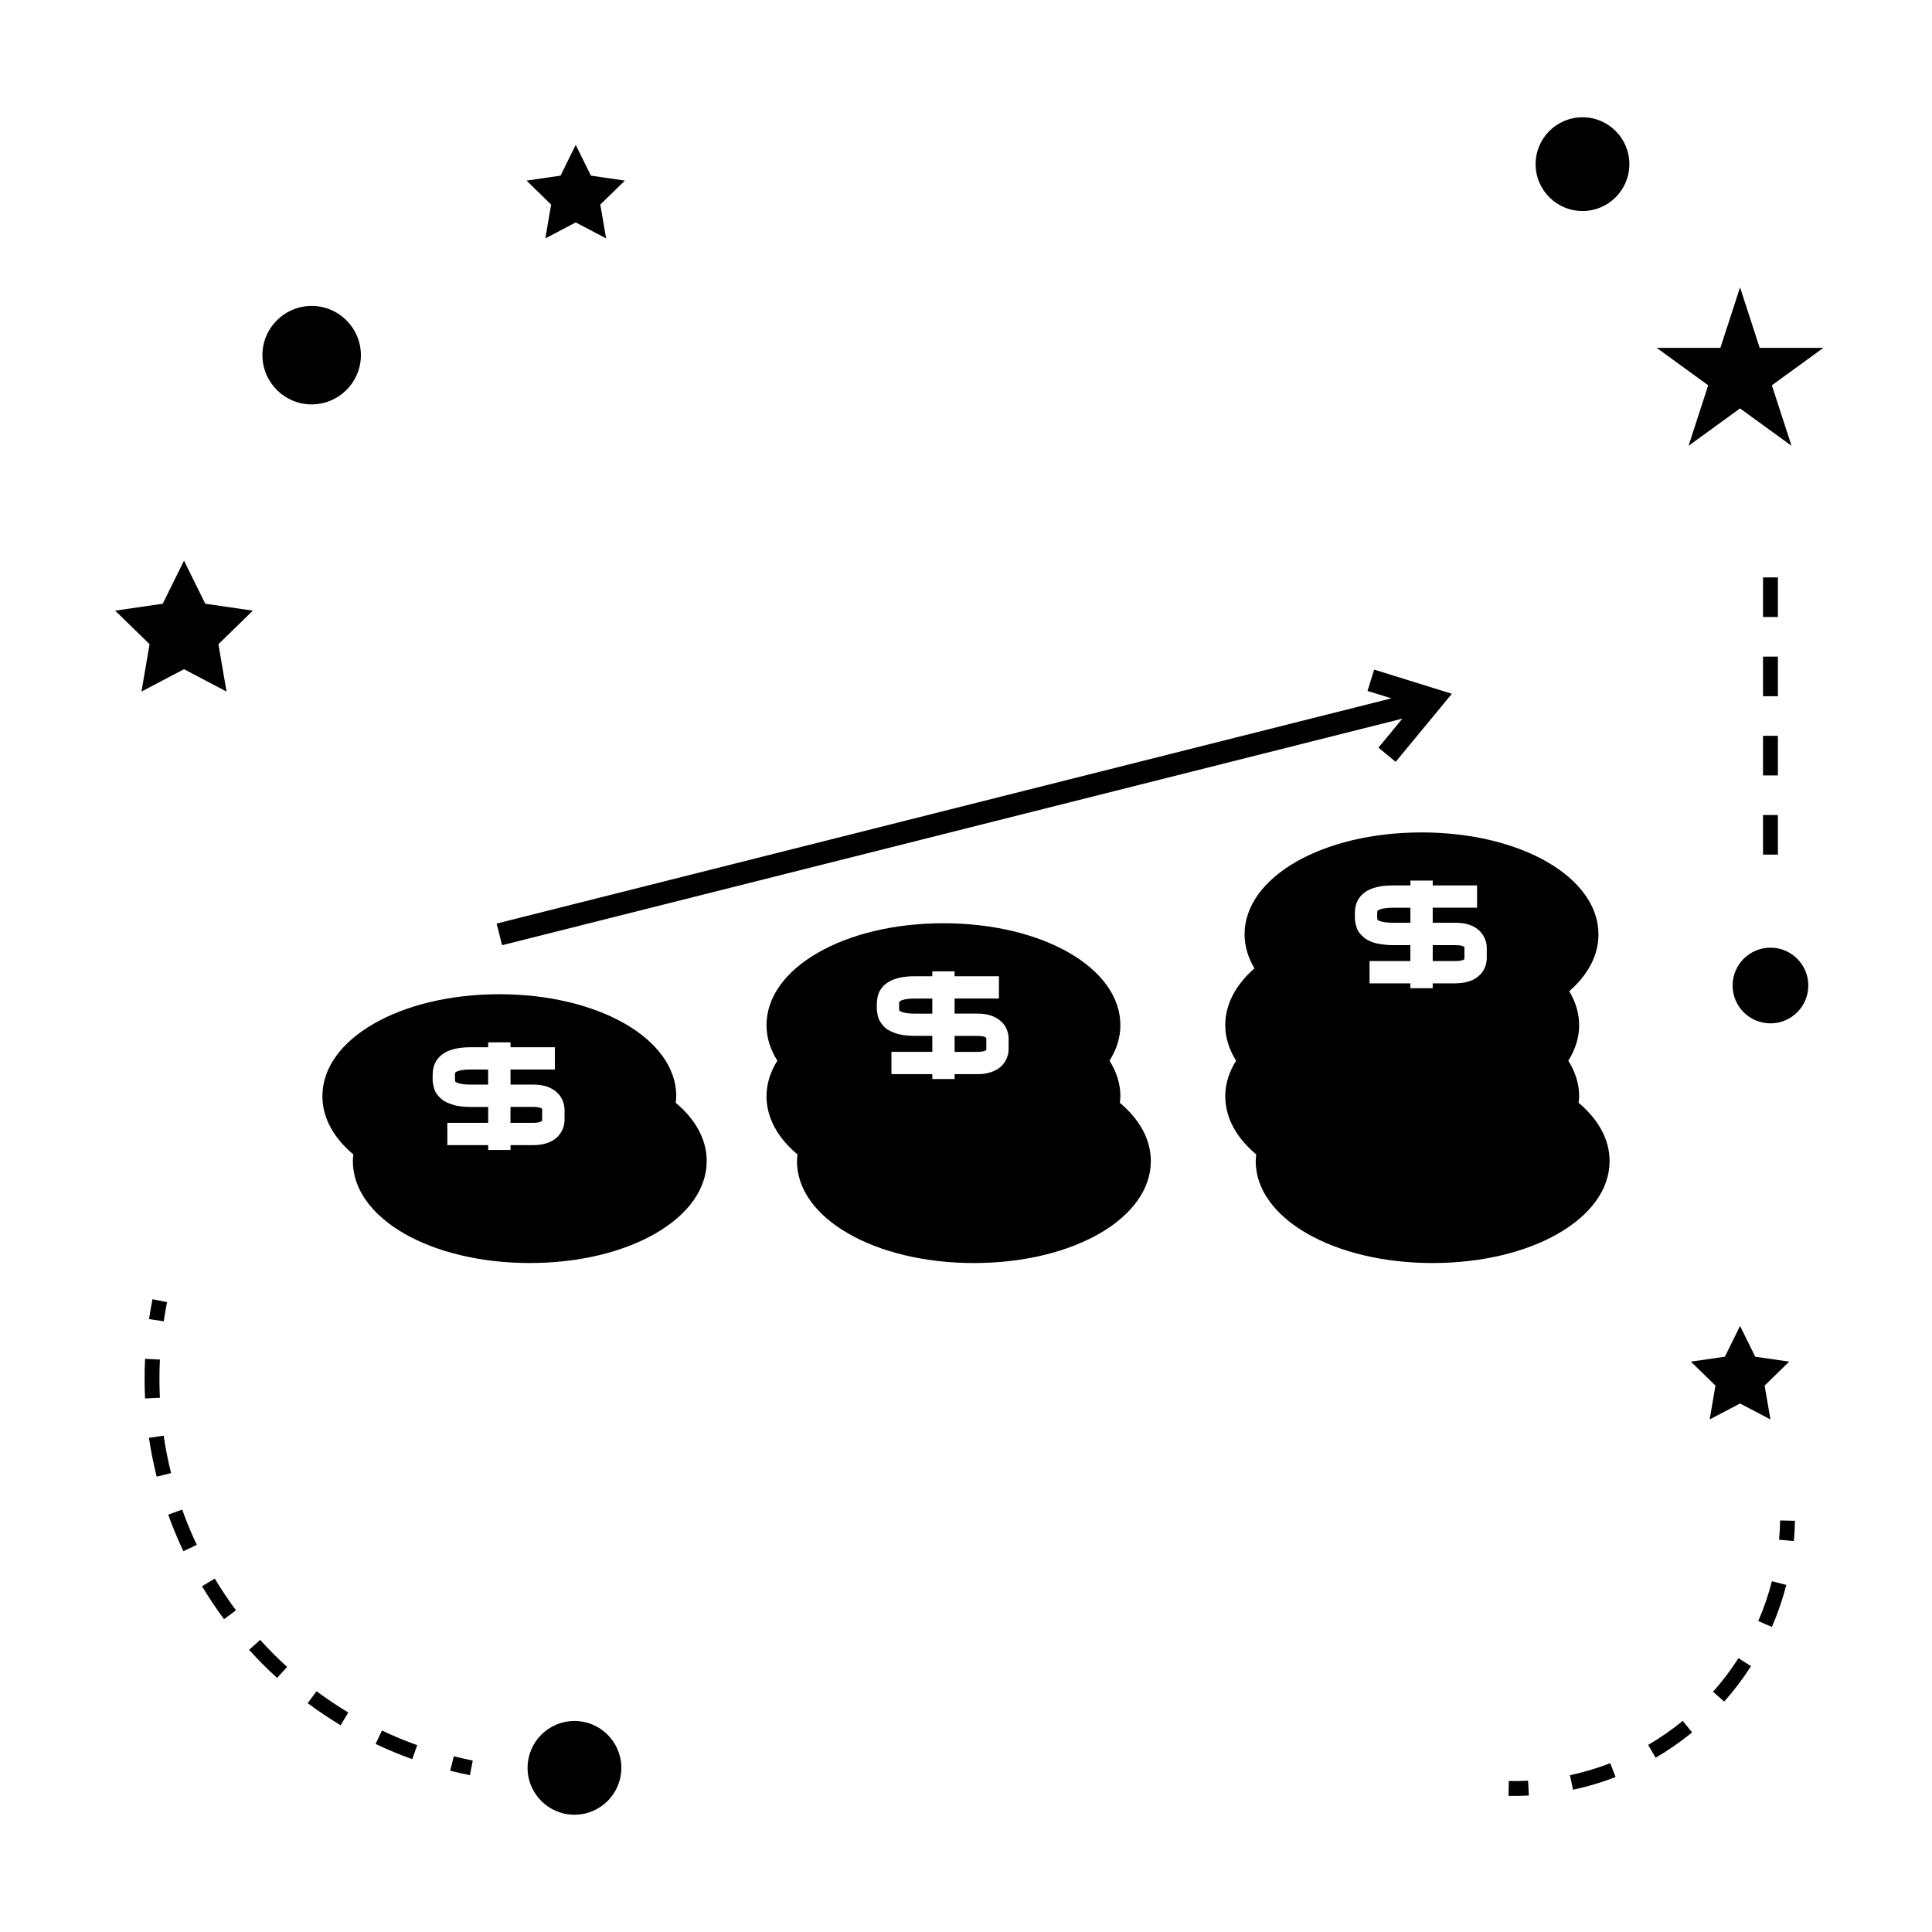
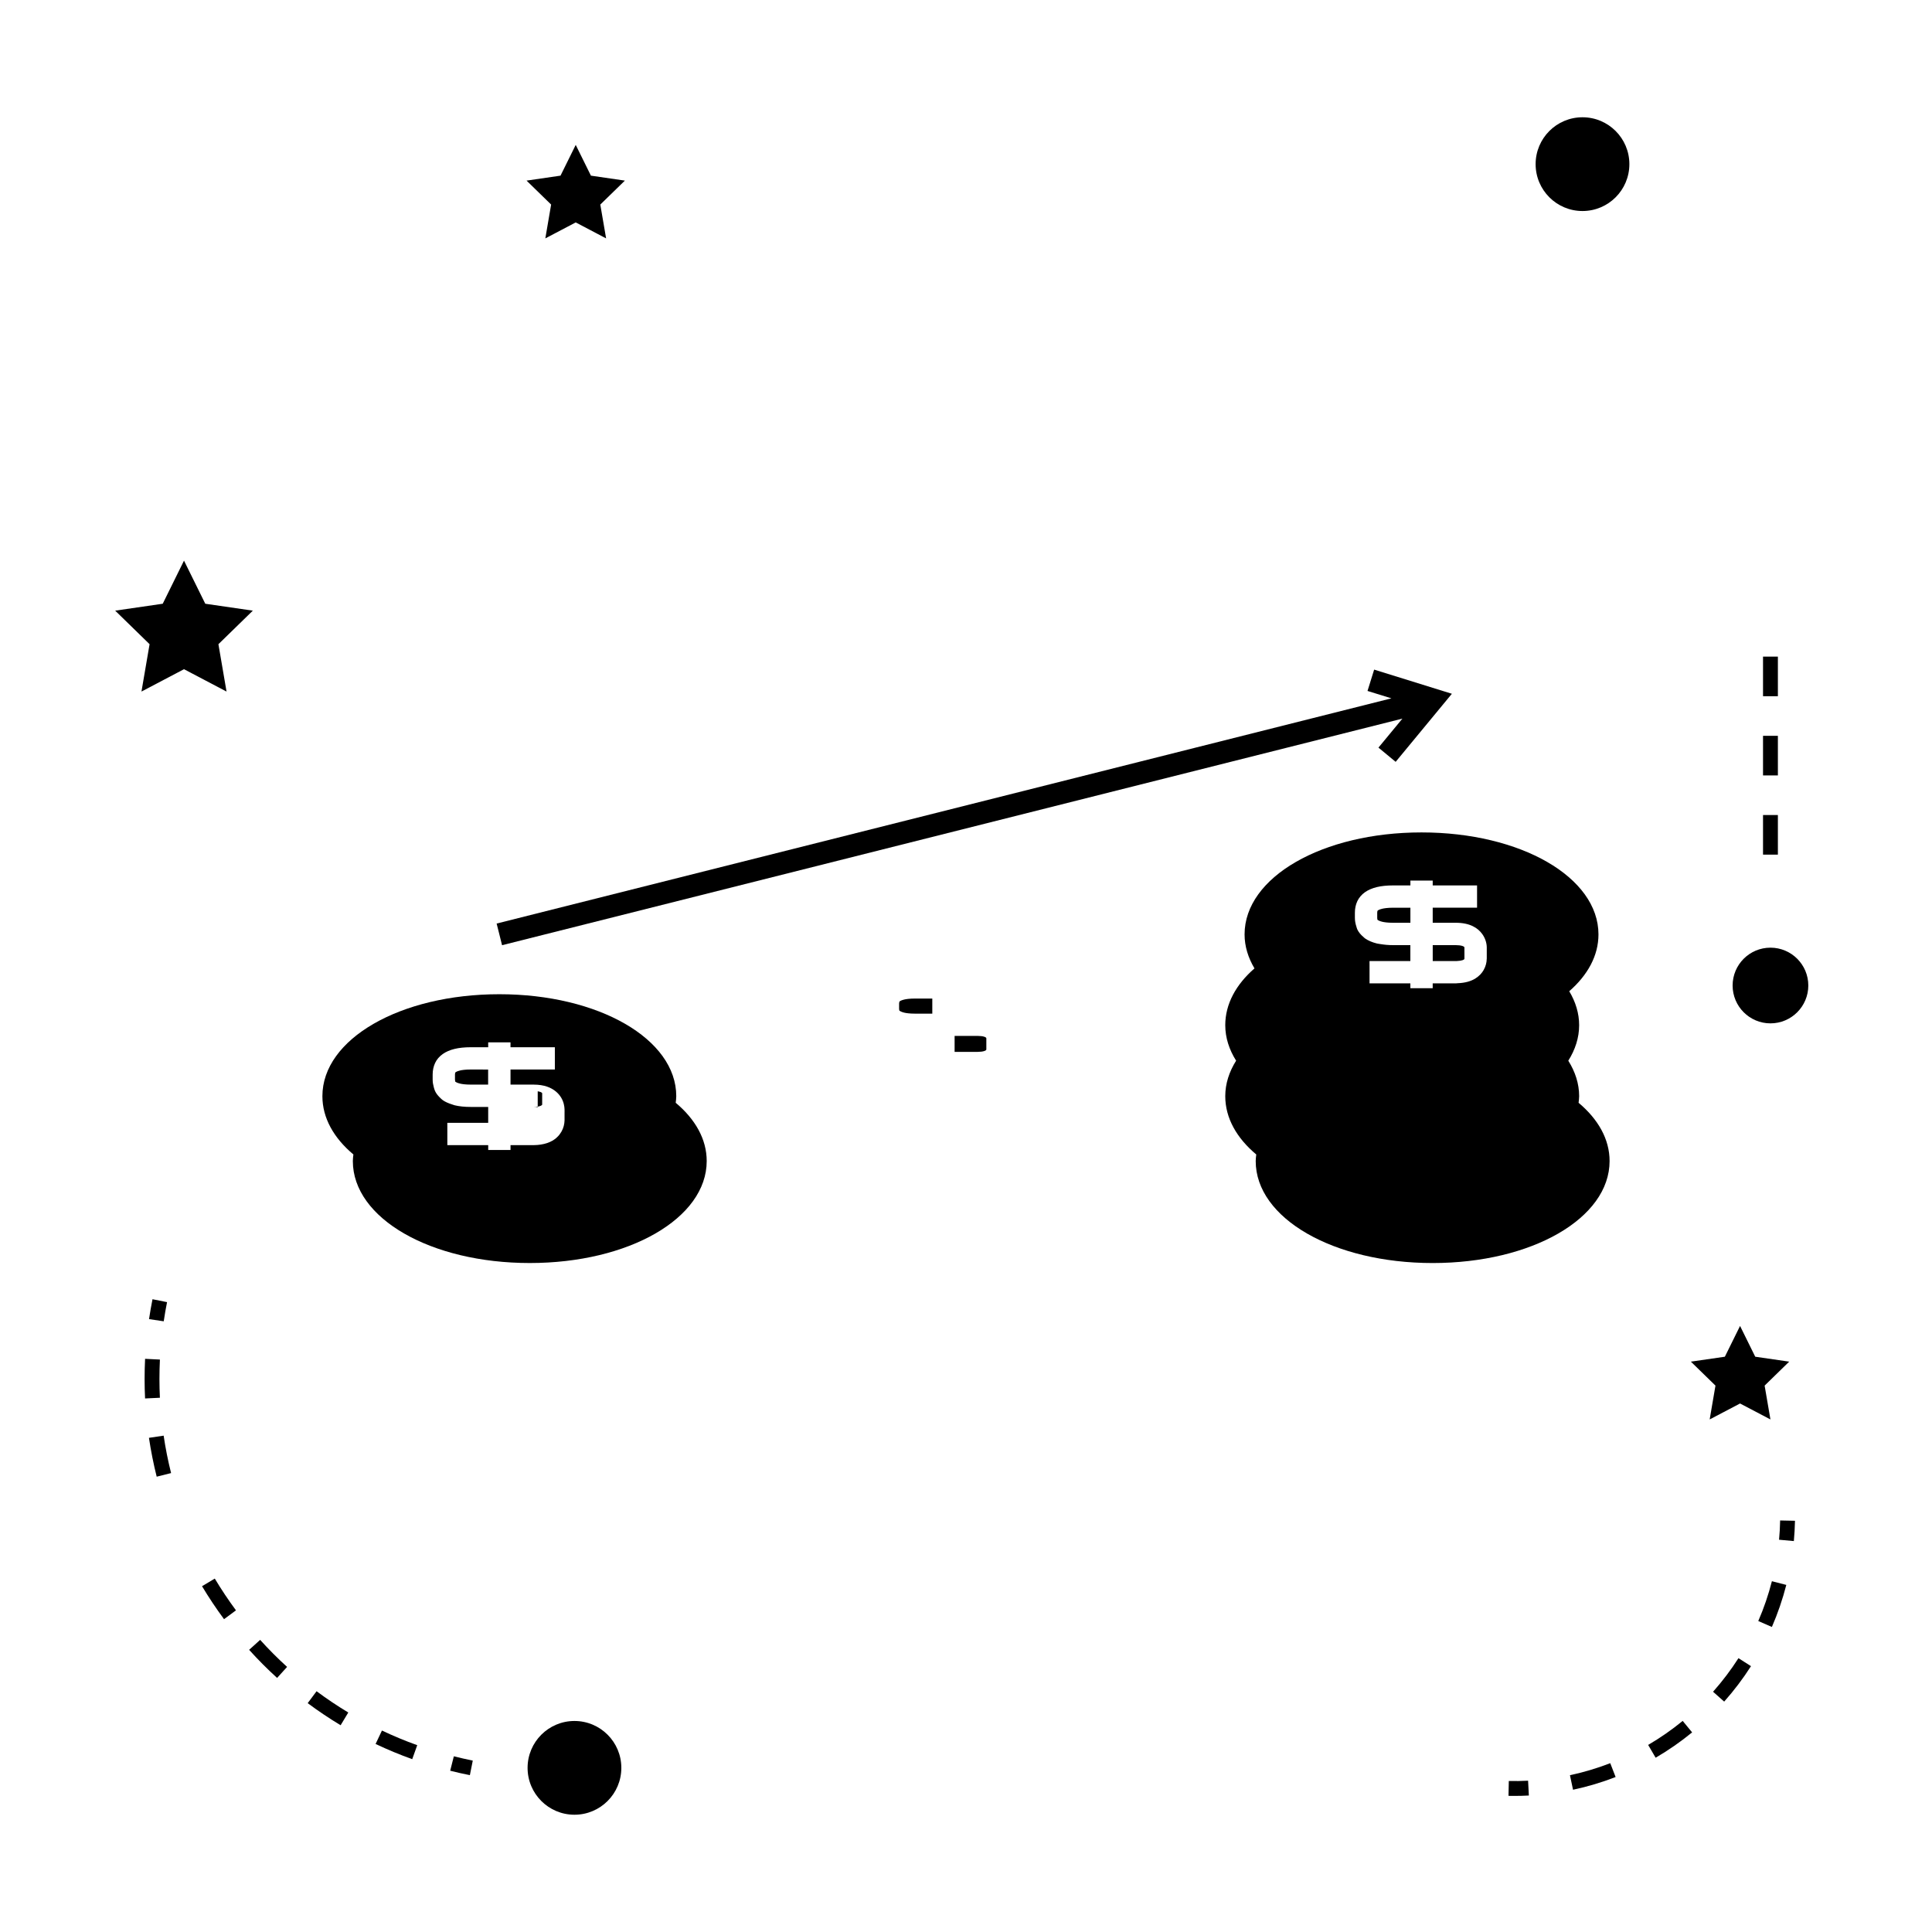
<svg xmlns="http://www.w3.org/2000/svg" fill="#000000" width="800px" height="800px" version="1.1" viewBox="144 144 512 512">
  <g>
    <path d="m382.36 411.84c0.172 0.125 0.488 0.324 1.242 0.516 0.488 0.121 1.402 0.27 2.898 0.27h4.57v-4h-4.57c-1.484 0-2.398 0.148-2.902 0.273-0.746 0.184-1.059 0.379-1.141 0.438-0.125 0.141-0.184 0.305-0.184 0.609v1.371c0 0.012 0.004 0.012 0.004 0.027 0.004 0.262 0.051 0.43 0.082 0.496z" />
    <path d="m405.39 422.13v-2.977c-0.004-0.305-0.859-0.625-2.273-0.625h-6.137v4.227h6.137c1.41-0.004 2.262-0.32 2.273-0.625z" />
-     <path d="m286.5 437.42c-0.316-0.047-0.66-0.078-1.082-0.078h-6.137v4.215h6.133c0.914 0 1.559-0.137 1.926-0.316 0.203-0.102 0.34-0.199 0.34-0.309v-2.977c0-0.109-0.141-0.215-0.34-0.309-0.191-0.086-0.465-0.168-0.84-0.227z" />
+     <path d="m286.5 437.42c-0.316-0.047-0.66-0.078-1.082-0.078h-6.137h6.133c0.914 0 1.559-0.137 1.926-0.316 0.203-0.102 0.34-0.199 0.34-0.309v-2.977c0-0.109-0.141-0.215-0.34-0.309-0.191-0.086-0.465-0.168-0.84-0.227z" />
    <path d="m265.89 427.7c-0.738 0.184-1.066 0.383-1.145 0.441-0.121 0.133-0.172 0.293-0.172 0.605v1.371c0 0.066 0.016 0.062 0.016 0.117 0.016 0.195 0.043 0.367 0.066 0.426 0.172 0.117 0.492 0.316 1.234 0.5 0.5 0.125 1.406 0.273 2.902 0.273h4.57v-3.992l-4.57-0.012c-1.488 0-2.402 0.148-2.902 0.27z" />
    <path d="m529.82 394.47h-6.133v4.223h6.137c0.125 0 0.227-0.016 0.34-0.016 1.191-0.051 1.922-0.324 1.926-0.605v-1.617l-0.004-0.34v-1.02c0-0.305-0.852-0.625-2.266-0.625z" />
    <path d="m510.29 384.83c-0.707 0.172-1.043 0.371-1.156 0.445-0.125 0.164-0.156 0.355-0.156 0.586v1.371c0 0.324 0.059 0.488 0.09 0.547 0.184 0.121 0.516 0.32 1.227 0.492 0.5 0.121 1.41 0.273 2.906 0.273h4.57v-3.992h-4.566c-1.492 0.008-2.41 0.156-2.914 0.277z" />
    <path d="m276.33 407.48c-26.293 0-46.891 11.871-46.891 27.016 0 5.793 3.027 11.094 8.215 15.449-0.062 0.578-0.148 1.156-0.148 1.746 0 15.156 20.598 27.023 46.891 27.023s46.887-11.871 46.887-27.023c0-5.793-3.027-11.094-8.215-15.445 0.062-0.582 0.148-1.16 0.148-1.746 0-15.148-20.594-27.02-46.887-27.02zm17.281 31.238v2.227c0 0.227-0.031 0.477-0.066 0.73-0.121 0.934-0.504 1.988-1.238 2.953-0.949 1.25-2.504 2.312-4.953 2.688-0.594 0.094-1.223 0.156-1.926 0.156h-6.133v1.285h-5.914v-1.285h-10.832v-2.953l-0.004-2.953h10.832v-4.215h-4.578c-1.684 0-3.137-0.152-4.328-0.445-0.246-0.062-0.453-0.152-0.684-0.227-0.934-0.293-1.777-0.656-2.445-1.125-0.305-0.215-0.539-0.473-0.793-0.719-0.035-0.035-0.078-0.066-0.109-0.105-0.461-0.477-0.871-0.992-1.141-1.578-0.156-0.332-0.25-0.691-0.348-1.051-0.172-0.629-0.293-1.281-0.293-1.984v-1.363c0-1.113 0.219-2.141 0.652-3.059 0.418-0.906 1.102-1.715 2.027-2.371 0.852-0.598 1.906-1.055 3.148-1.355 1.191-0.293 2.644-0.441 4.32-0.441h4.57v-1.289h5.914v1.289h11.754v5.906h-11.75v4h6.133c2.781 0 4.648 0.781 5.914 1.848 1.156 0.965 1.789 2.156 2.066 3.269 0.121 0.504 0.203 0.992 0.203 1.422l0.008 0.746z" />
-     <path d="m355.35 449.95c-0.062 0.578-0.148 1.156-0.148 1.746 0 15.156 20.598 27.023 46.891 27.023 26.293 0 46.887-11.871 46.887-27.023 0-5.793-3.027-11.094-8.215-15.445 0.062-0.582 0.148-1.16 0.148-1.746 0-3.328-1.043-6.481-2.875-9.406 1.832-2.922 2.875-6.07 2.875-9.406 0-15.152-20.598-27.023-46.891-27.023s-46.891 11.871-46.891 27.023c0 3.332 1.043 6.481 2.875 9.406-1.832 2.922-2.875 6.078-2.875 9.406 0.008 5.789 3.027 11.094 8.219 15.445zm21.008-40.008c0-0.184 0.043-0.352 0.051-0.535 0.062-0.898 0.234-1.754 0.598-2.519 0.41-0.902 1.098-1.715 2.027-2.379 0.836-0.594 1.895-1.043 3.148-1.355 1.195-0.293 2.648-0.441 4.32-0.441h4.57v-1.289h5.906v1.289h11.754v5.906h-11.754v4h6.133c2.852 0 4.746 0.82 6.008 1.922 0.199 0.172 0.41 0.336 0.57 0.52 0.898 0.996 1.359 2.152 1.527 3.176 0.051 0.324 0.078 0.637 0.078 0.918v2.969c0 0.871-0.234 1.953-0.812 2.981-0.398 0.707-0.973 1.387-1.754 1.969-0.172 0.125-0.363 0.234-0.555 0.352-0.23 0.141-0.484 0.273-0.75 0.395-1.125 0.508-2.519 0.844-4.309 0.844h-6.133v1.289h-5.906v-1.289h-10.836v-5.922h10.832v-4.227h-4.57c-1.68 0-3.133-0.148-4.32-0.441-0.793-0.199-1.469-0.469-2.094-0.77-0.363-0.184-0.734-0.363-1.039-0.578-0.609-0.43-1.07-0.945-1.457-1.492-0.066-0.094-0.121-0.195-0.184-0.289-0.133-0.215-0.305-0.41-0.402-0.641-0.27-0.566-0.426-1.207-0.52-1.879-0.051-0.371-0.117-0.746-0.117-1.141l0.004-1.34z" />
    <path d="m520.72 364.6c-26.293 0-46.895 11.871-46.895 27.023 0 3.176 0.957 6.199 2.625 9.012-4.902 4.273-7.742 9.438-7.742 15.051 0 3.332 1.043 6.481 2.875 9.406-1.832 2.922-2.875 6.078-2.875 9.406 0 5.793 3.027 11.094 8.215 15.449-0.062 0.578-0.148 1.156-0.148 1.746 0 15.156 20.598 27.023 46.895 27.023 26.289 0 46.887-11.871 46.887-27.023 0-5.793-3.027-11.094-8.215-15.445 0.062-0.582 0.148-1.16 0.148-1.746 0-3.328-1.043-6.481-2.875-9.406 1.832-2.922 2.875-6.07 2.875-9.406 0-3.176-0.949-6.199-2.625-9.004 4.902-4.277 7.746-9.441 7.746-15.055 0-15.16-20.59-27.031-46.891-27.031zm17.281 33.465c0 0.02-0.004 0.047-0.004 0.066 0 0.016-0.004 0.035-0.004 0.059-0.016 0.852-0.246 1.879-0.809 2.871-0.473 0.84-1.203 1.633-2.219 2.266-1.133 0.691-2.648 1.16-4.644 1.234-0.18 0.004-0.32 0.043-0.504 0.043h-6.137v1.285h-5.918v-1.281h-10.82v-4.121l-0.004-1.801h10.82v-4.211h-0.621l-3.941-0.004c-1.254 0-2.34-0.109-3.332-0.273-0.332-0.059-0.691-0.094-0.992-0.168-1.242-0.309-2.293-0.762-3.129-1.344-0.156-0.109-0.27-0.25-0.414-0.371-0.691-0.582-1.266-1.238-1.633-2.016-0.105-0.227-0.156-0.477-0.234-0.719-0.242-0.73-0.402-1.496-0.402-2.336v-1.371c0-1.105 0.215-2.129 0.641-3.043 0.441-0.938 1.125-1.738 2.027-2.383 0.871-0.609 1.922-1.055 3.148-1.359 1.203-0.293 2.656-0.441 4.324-0.441h4.57v-1.289h5.914v1.289h11.754v5.906h-11.754v3.992h6.141c3.695 0 5.805 1.355 6.969 2.961 0.852 1.172 1.195 2.465 1.211 3.496 0 0.027 0.004 0.059 0.004 0.082v2.981z" />
    <path d="m277.05 394.49 238.6-60.047-6.344 7.684 4.559 3.769 14.898-18.039-20.598-6.402-1.758 5.652 6.336 1.961-237.13 59.684 0.723 2.867z" />
    <path d="m308.66 612.5c0 6.863-5.559 12.422-12.422 12.422-6.859 0-12.422-5.559-12.422-12.422 0-6.859 5.562-12.422 12.422-12.422 6.863 0 12.422 5.562 12.422 12.422" />
    <path d="m181.49 327.27 11.273-5.926 11.273 5.926-2.152-12.551 9.121-8.891-12.605-1.832-5.637-11.422-5.637 11.422-12.602 1.832 9.117 8.891z" />
    <path d="m300.6 190.55-4.027-8.152-4.031 8.152-9 1.312 6.512 6.348-1.535 8.965 8.055-4.231 8.051 4.231-1.539-8.965 6.516-6.348z" />
    <path d="m592.1 504.85 6.516 6.352-1.535 8.965 8.051-4.227 8.051 4.227-1.539-8.965 6.512-6.352-9-1.305-4.023-8.156-4.027 8.156z" />
-     <path d="m605.13 220.15-5.211 16.043h-16.867l13.637 9.914-5.203 16.039 13.645-9.914 13.645 9.914-5.211-16.039 13.637-9.914h-16.859z" />
    <path d="m575.8 187.5c0 6.863-5.562 12.422-12.422 12.422s-12.422-5.559-12.422-12.422c0-6.859 5.562-12.422 12.422-12.422s12.422 5.562 12.422 12.422" />
    <path d="m623.22 405.17c0 5.539-4.492 10.031-10.031 10.031s-10.027-4.492-10.027-10.031 4.488-10.027 10.027-10.027 10.031 4.488 10.031 10.027" />
-     <path d="m239.64 238.12c0 7.203-5.84 13.047-13.047 13.047s-13.047-5.844-13.047-13.047c0-7.207 5.84-13.047 13.047-13.047s13.047 5.84 13.047 13.047" />
    <path d="m264.27 609.44-0.965 3.82c1.715 0.438 3.457 0.824 5.215 1.176l0.77-3.856c-1.691-0.348-3.367-0.727-5.019-1.141z" />
    <path d="m182.32 509.43c0 1.73 0.043 3.457 0.125 5.176l3.93-0.188c-0.078-1.652-0.121-3.316-0.121-4.984 0-1.707 0.043-3.418 0.125-5.137l-3.93-0.195c-0.086 1.781-0.129 3.555-0.129 5.328z" />
    <path d="m189.34 534.38c-0.82-3.258-1.484-6.598-1.973-9.918l-3.894 0.578c0.516 3.449 1.203 6.91 2.051 10.297z" />
    <path d="m197.54 564.36c1.793 2.992 3.754 5.93 5.832 8.738l3.164-2.34c-1.996-2.703-3.891-5.535-5.617-8.418z" />
    <path d="m245.22 602.61-1.684 3.559c3.152 1.496 6.422 2.852 9.707 4.031l1.328-3.707c-3.168-1.133-6.312-2.441-9.352-3.883z" />
-     <path d="m196.15 553.41c-1.441-3.055-2.746-6.191-3.871-9.348l-3.707 1.328c1.172 3.269 2.523 6.535 4.023 9.699z" />
    <path d="m236.3 597.83c-2.871-1.727-5.699-3.621-8.406-5.637l-2.352 3.16c2.809 2.09 5.746 4.059 8.727 5.852z" />
    <path d="m210.02 581.22c2.332 2.586 4.824 5.098 7.414 7.445l2.648-2.914c-2.492-2.266-4.894-4.68-7.141-7.168z" />
    <path d="m188.27 489.08-3.856-0.77c-0.352 1.758-0.656 3.512-0.918 5.269l3.894 0.578c0.25-1.691 0.543-3.387 0.879-5.078z" />
    <path d="m619.69 547.02-3.938-0.082c-0.031 1.715-0.125 3.418-0.285 5.106l3.922 0.355c0.16-1.773 0.258-3.566 0.301-5.379z" />
    <path d="m560.87 618.3c3.824-0.812 7.625-1.945 11.285-3.371l-1.422-3.668c-3.465 1.344-7.059 2.414-10.68 3.184z" />
    <path d="m592.43 603.1-2.5-3.043c-2.871 2.356-5.953 4.496-9.152 6.367l1.984 3.394c3.387-1.977 6.637-4.231 9.668-6.719z" />
    <path d="m597.98 592.33 2.945 2.613c2.613-2.938 5-6.098 7.106-9.391l-3.316-2.121c-2 3.121-4.262 6.113-6.734 8.898z" />
    <path d="m609.96 573.59 3.609 1.57c1.562-3.594 2.844-7.344 3.82-11.141l-3.816-0.98c-0.918 3.598-2.133 7.148-3.613 10.551z" />
    <path d="m543.85 615.98-0.082 3.938c0.508 0.012 1.02 0.016 1.527 0.016 1.297 0 2.582-0.031 3.867-0.102l-0.203-3.93c-1.691 0.09-3.394 0.121-5.109 0.078z" />
    <path d="m611.22 359.99h3.938v10.496h-3.938z" />
    <path d="m611.22 339h3.938v10.496h-3.938z" />
-     <path d="m611.22 297.02h3.938v10.496h-3.938z" />
    <path d="m611.22 318.01h3.938v10.496h-3.938z" />
  </g>
</svg>